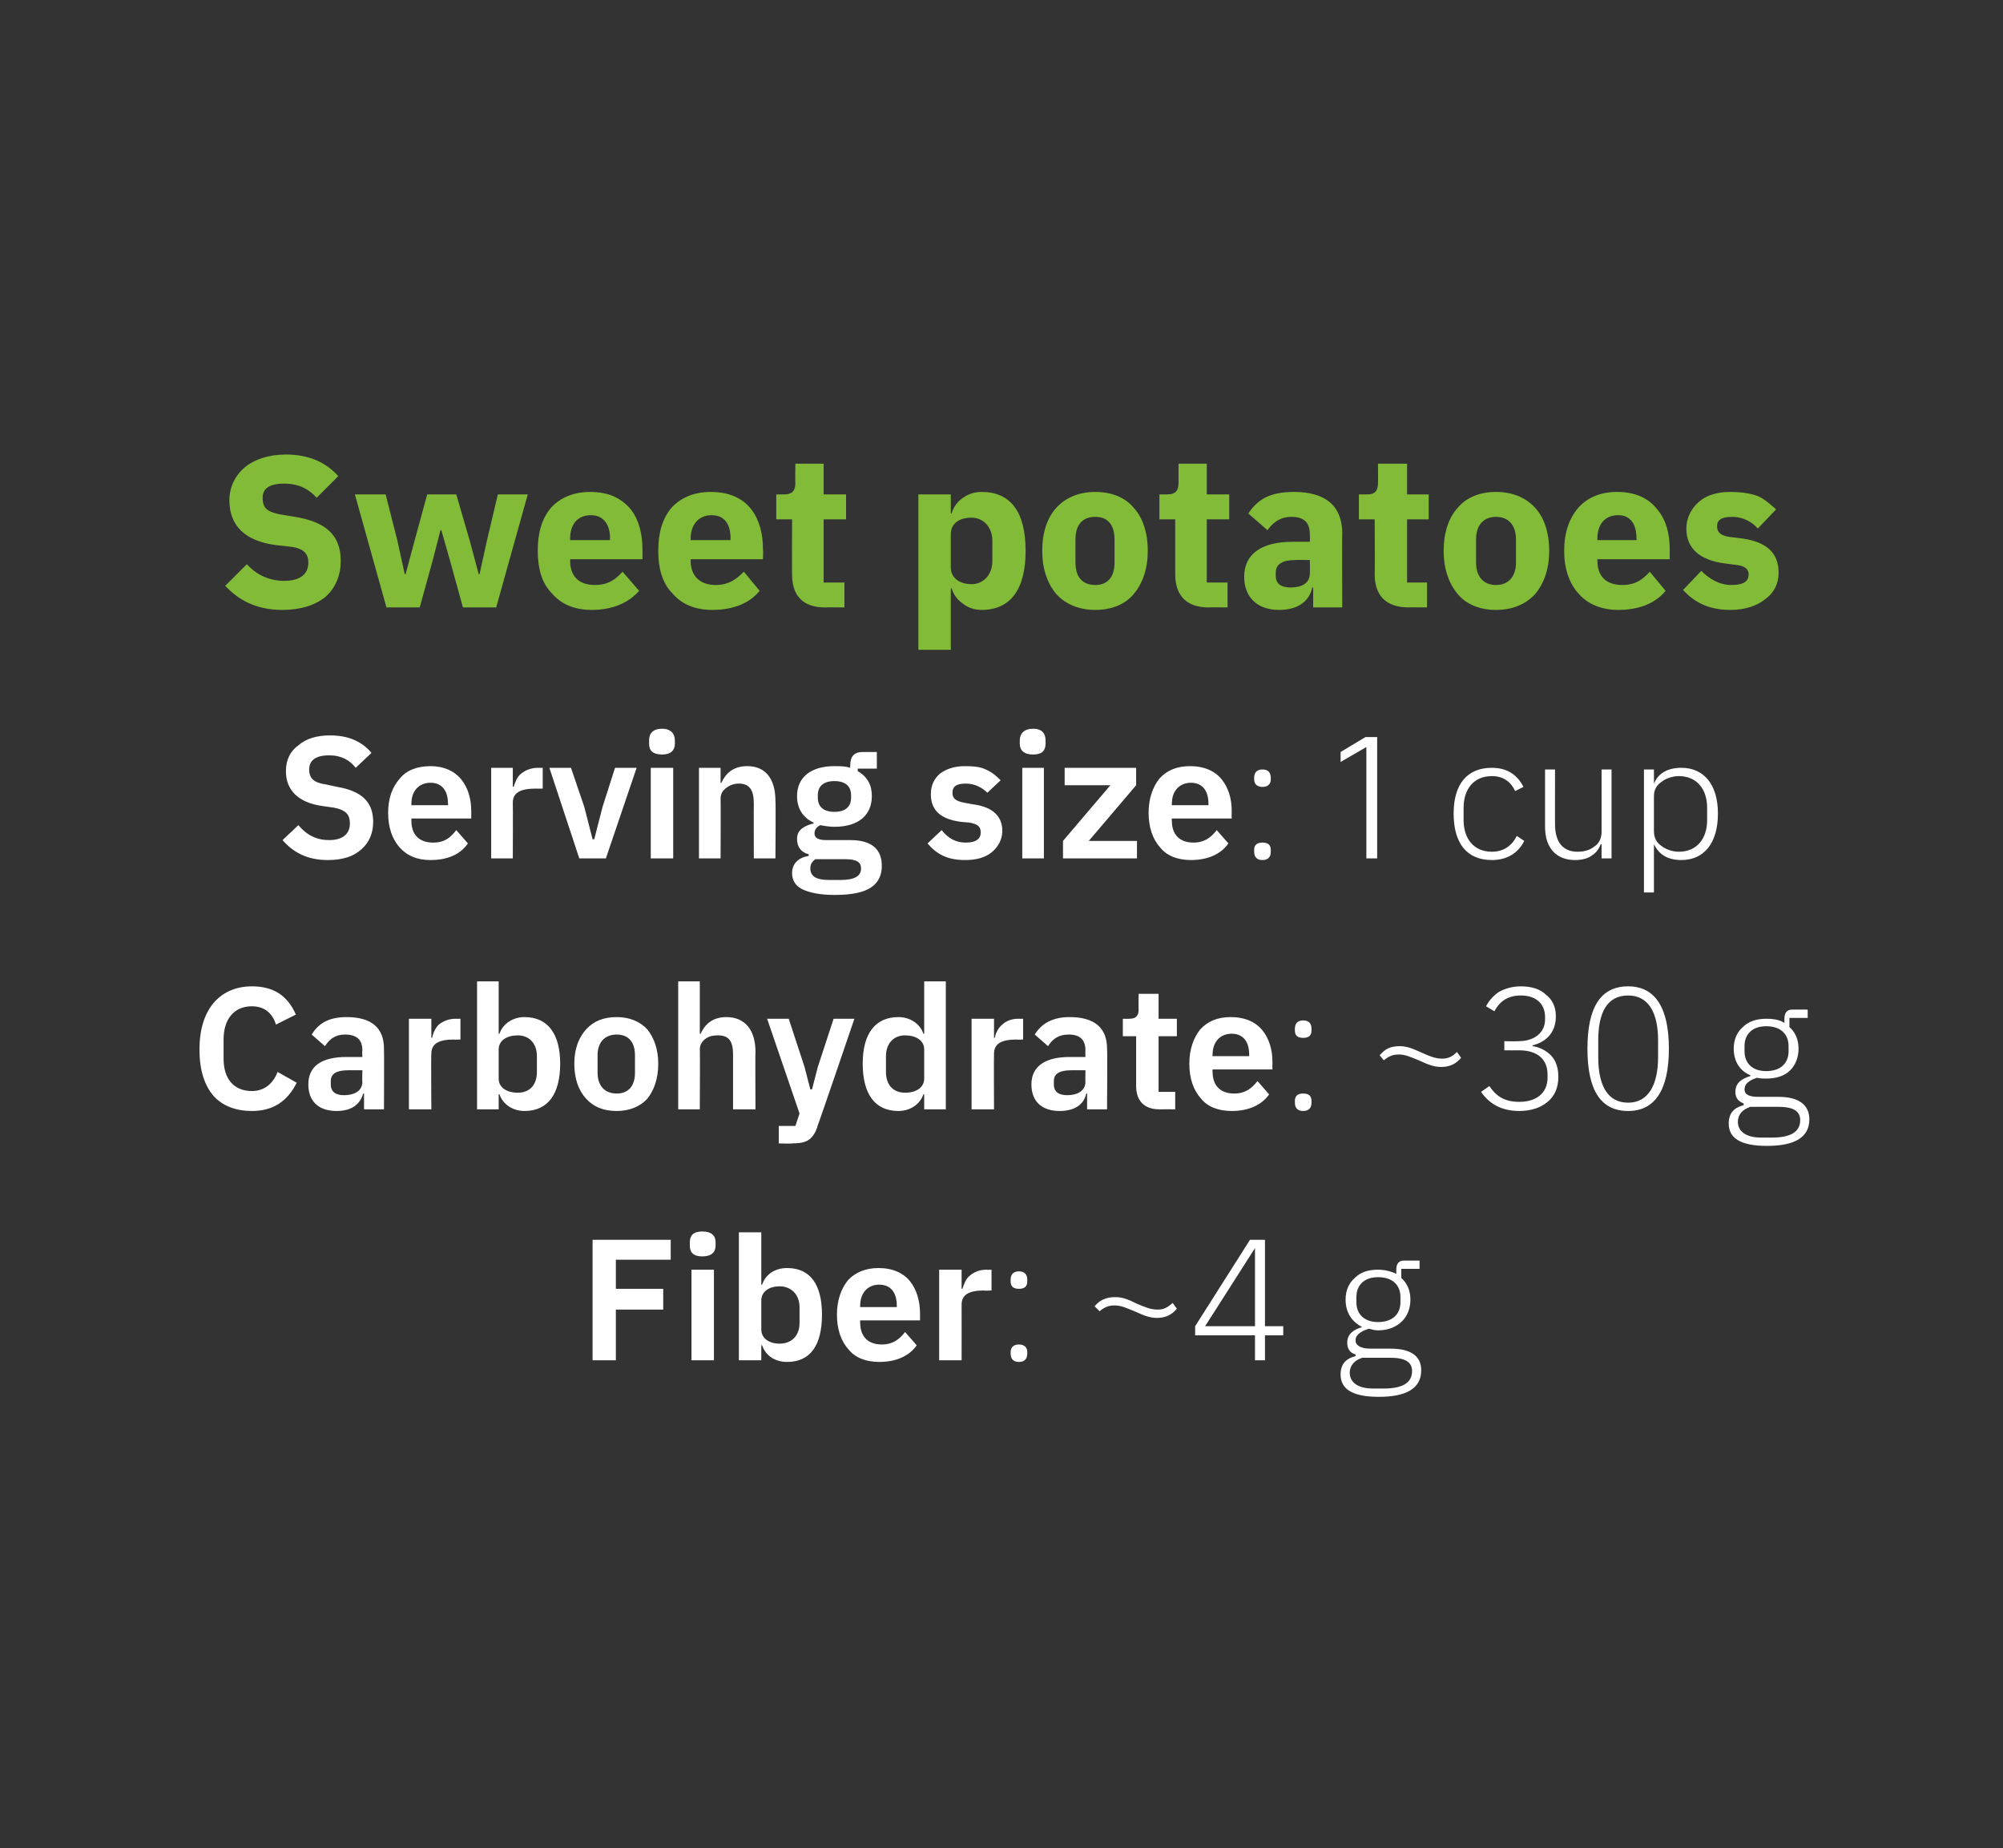
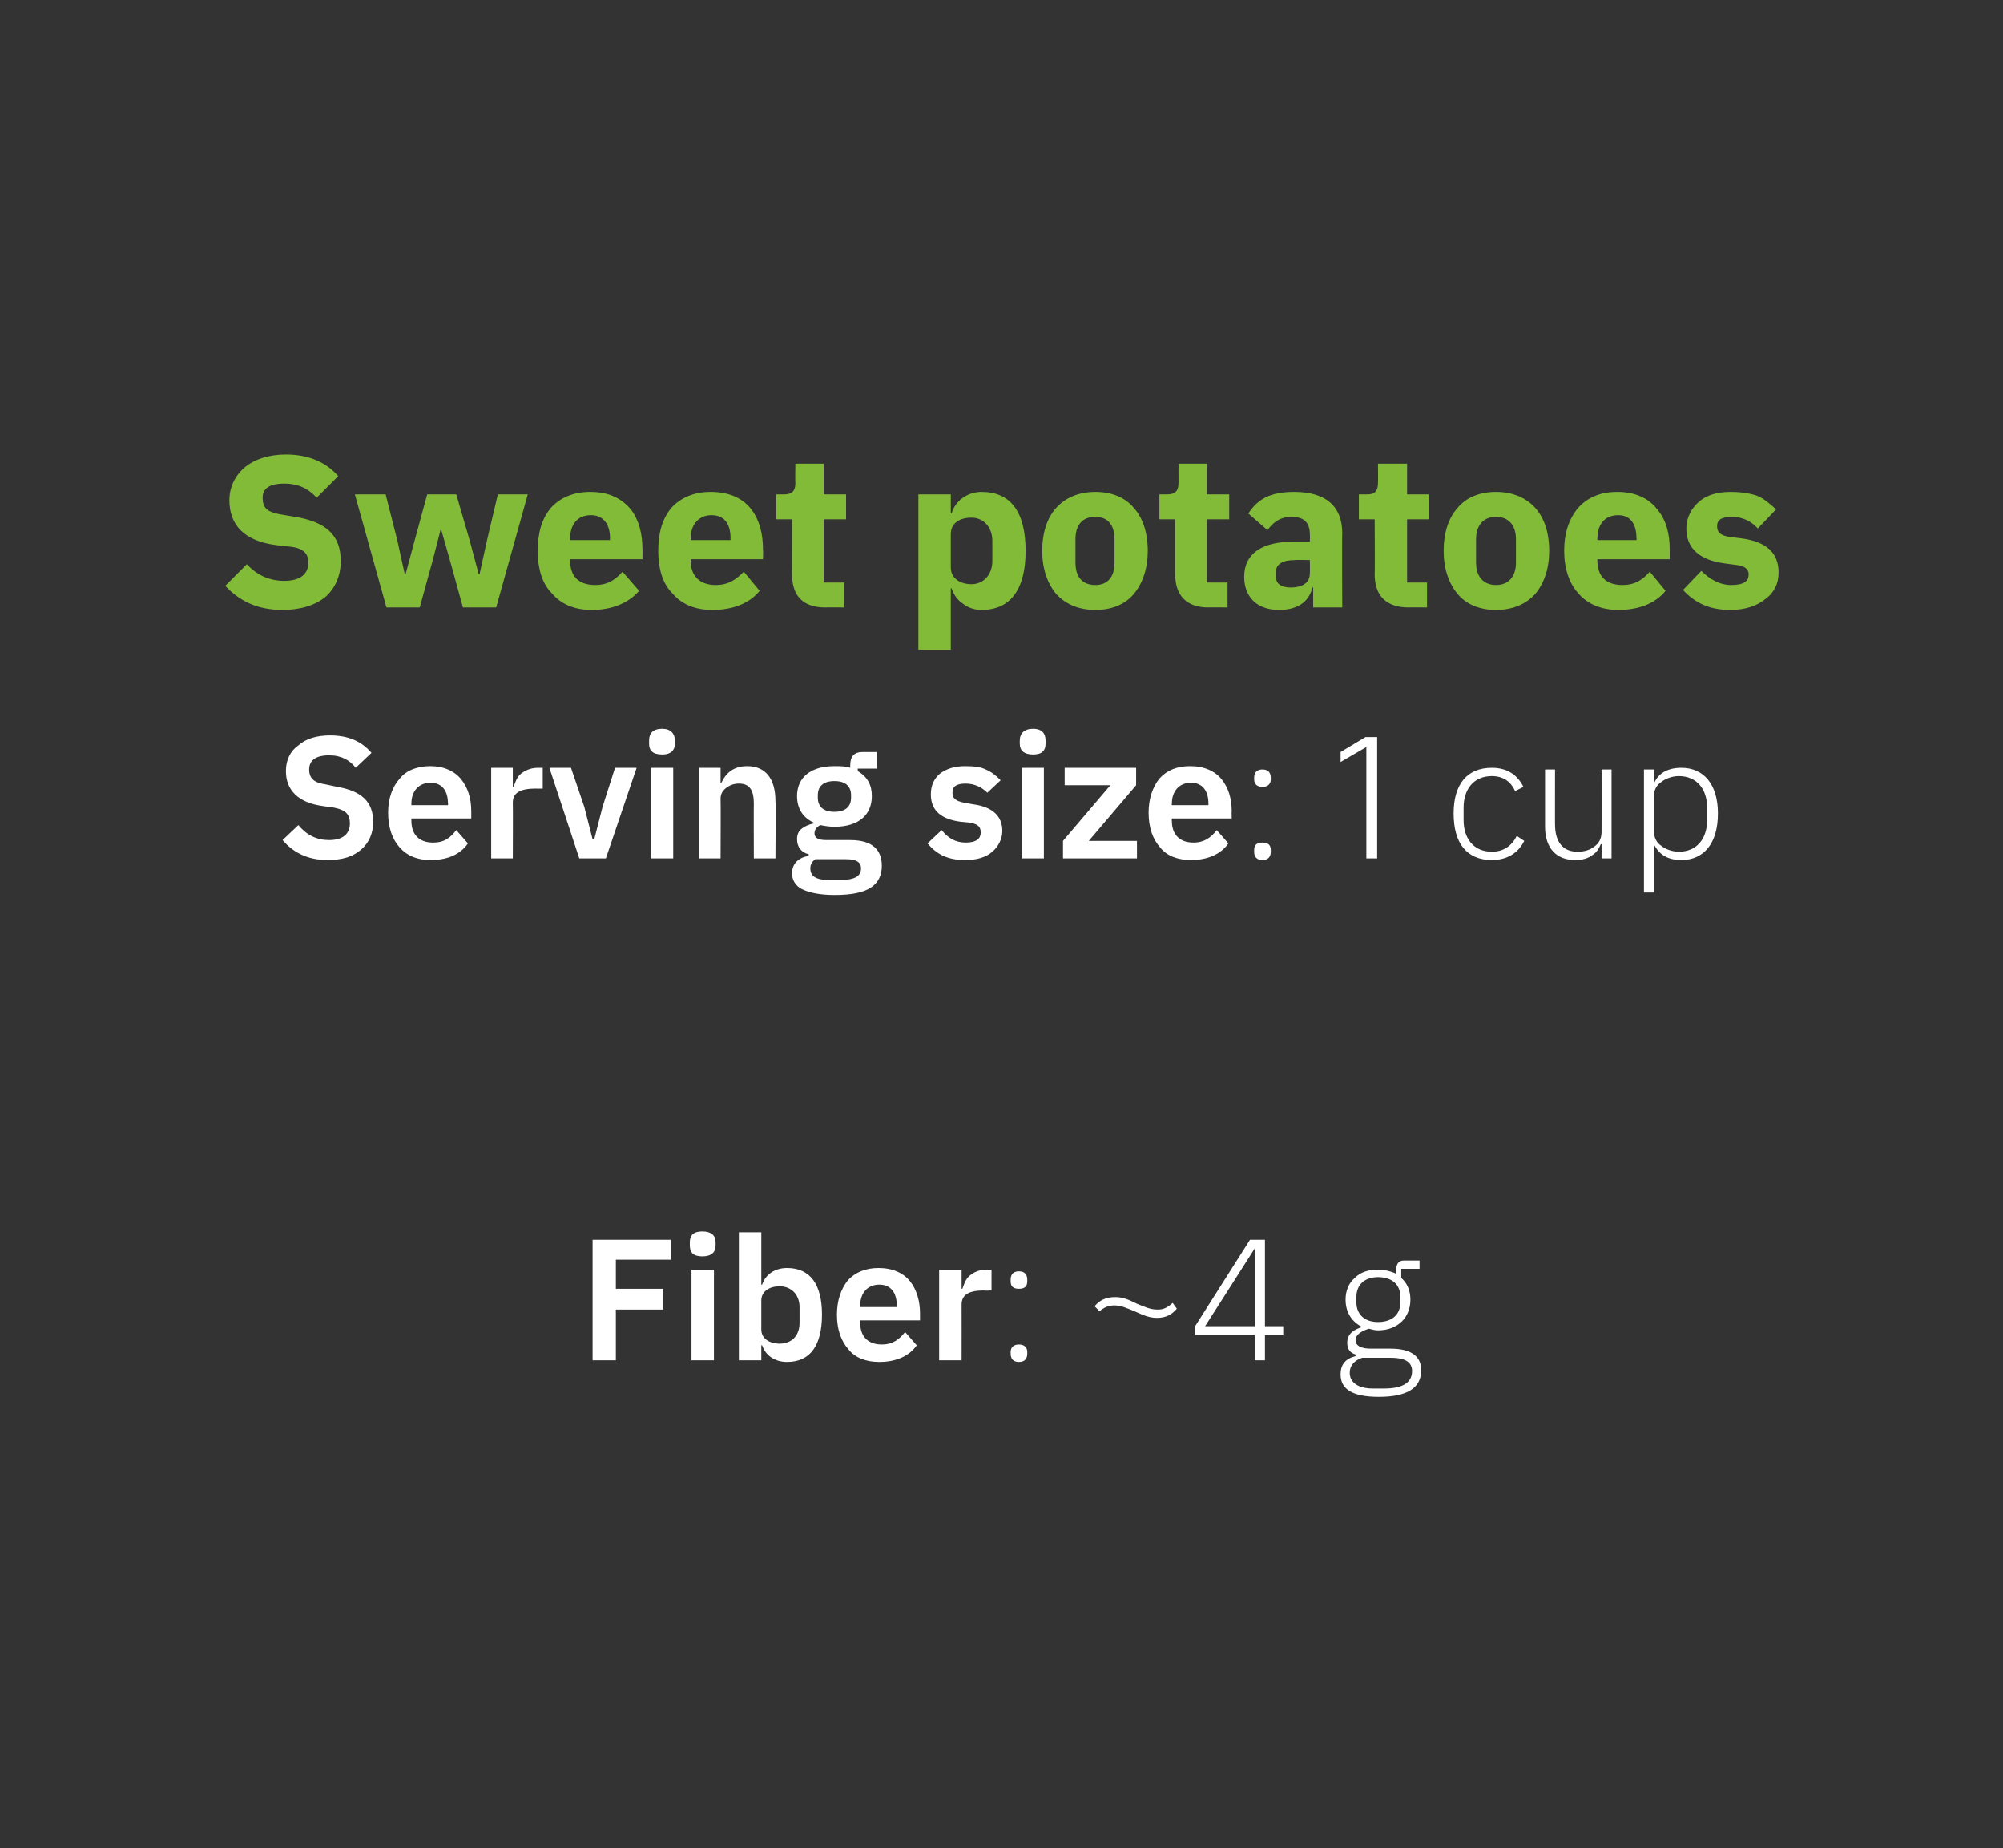
<svg xmlns="http://www.w3.org/2000/svg" version="1.1" width="241px" height="222.4px" viewBox="0 -1 241 222.4" style="top:-1px">
  <rect x="0" y="-1" width="241" height="222.4" fill="#333333" stroke="none" />
  <desc>Sweet potatoes Serving size: 1 cup Carbohydrate: ~30 g Fiber: ~4 g</desc>
  <defs />
  <g id="Polygon155006">
    <path d="M 74.1 162.7 L 74.1 156.6 L 79.8 156.6 L 79.8 154.1 L 74.1 154.1 L 74.1 150.6 L 80.7 150.6 L 80.7 148.2 L 71.3 148.2 L 71.3 162.7 L 74.1 162.7 Z M 86.1 148.9 C 86.1 148.9 86.1 148.5 86.1 148.5 C 86.1 147.7 85.6 147.2 84.5 147.2 C 83.4 147.2 83 147.7 83 148.5 C 83 148.5 83 148.9 83 148.9 C 83 149.7 83.4 150.2 84.5 150.2 C 85.6 150.2 86.1 149.7 86.1 148.9 Z M 83.2 162.7 L 85.9 162.7 L 85.9 151.8 L 83.2 151.8 L 83.2 162.7 Z M 88.9 162.7 L 91.6 162.7 L 91.6 160.9 C 91.6 160.9 91.68 160.88 91.7 160.9 C 92.1 162.1 93.2 162.9 94.7 162.9 C 97.5 162.9 98.9 160.9 98.9 157.2 C 98.9 153.6 97.5 151.6 94.7 151.6 C 93.2 151.6 92.1 152.4 91.7 153.6 C 91.68 153.62 91.6 153.6 91.6 153.6 L 91.6 147.3 L 88.9 147.3 L 88.9 162.7 Z M 91.6 159 C 91.6 159 91.6 155.5 91.6 155.5 C 91.6 154.4 92.6 153.8 93.8 153.8 C 95.2 153.8 96.2 154.8 96.2 156.3 C 96.2 156.3 96.2 158.2 96.2 158.2 C 96.2 159.8 95.2 160.7 93.8 160.7 C 92.6 160.7 91.6 160.1 91.6 159 Z M 110.3 160.9 C 110.3 160.9 108.9 159.3 108.9 159.3 C 108.2 160.2 107.4 160.8 106.1 160.8 C 104.4 160.8 103.5 159.8 103.5 158.2 C 103.47 158.2 103.5 157.9 103.5 157.9 L 110.7 157.9 C 110.7 157.9 110.69 157.05 110.7 157.1 C 110.7 155.6 110.3 154.2 109.5 153.2 C 108.7 152.2 107.4 151.6 105.7 151.6 C 104.2 151.6 102.9 152.1 102 153.1 C 101.2 154.1 100.7 155.5 100.7 157.2 C 100.7 159 101.2 160.4 102.1 161.4 C 102.9 162.4 104.2 162.9 105.8 162.9 C 107.8 162.9 109.4 162.2 110.3 160.9 Z M 107.9 156.1 C 107.92 156.09 107.9 156.3 107.9 156.3 L 103.5 156.3 C 103.5 156.3 103.47 156.11 103.5 156.1 C 103.5 154.6 104.4 153.6 105.8 153.6 C 107.2 153.6 107.9 154.6 107.9 156.1 Z M 115.7 162.7 C 115.7 162.7 115.71 156.03 115.7 156 C 115.7 154.8 116.6 154.3 118.4 154.3 C 118.43 154.35 119.3 154.3 119.3 154.3 L 119.3 151.8 C 119.3 151.8 118.68 151.83 118.7 151.8 C 117.8 151.8 117.2 152.1 116.7 152.5 C 116.2 152.9 116 153.5 115.8 154.1 C 115.81 154.07 115.7 154.1 115.7 154.1 L 115.7 151.8 L 113 151.8 L 113 162.7 L 115.7 162.7 Z M 123.6 161.9 C 123.6 161.9 123.6 161.7 123.6 161.7 C 123.6 161.2 123.3 160.8 122.6 160.8 C 121.9 160.8 121.6 161.2 121.6 161.7 C 121.6 161.7 121.6 161.9 121.6 161.9 C 121.6 162.5 121.9 162.9 122.6 162.9 C 123.3 162.9 123.6 162.5 123.6 161.9 Z M 123.6 153.2 C 123.6 153.2 123.6 153 123.6 153 C 123.6 152.4 123.3 152 122.6 152 C 121.9 152 121.6 152.4 121.6 153 C 121.6 153 121.6 153.2 121.6 153.2 C 121.6 153.8 121.9 154.1 122.6 154.1 C 123.3 154.1 123.6 153.8 123.6 153.2 Z M 141.6 156.5 C 141.6 156.5 141.1 155.8 141.1 155.8 C 140.4 156.4 140 156.6 139.3 156.6 C 138.4 156.6 137.8 156.3 136.8 155.9 C 135.8 155.4 135.1 155.1 134.2 155.1 C 133 155.1 132.3 155.5 131.7 156.2 C 131.7 156.2 132.3 156.8 132.3 156.8 C 132.9 156.3 133.4 156.1 134.1 156.1 C 134.9 156.1 135.5 156.4 136.5 156.8 C 137.6 157.3 138.3 157.6 139.2 157.6 C 140.3 157.6 141 157.2 141.6 156.5 Z M 152.2 162.7 L 152.2 159.7 L 154.4 159.7 L 154.4 158.6 L 152.2 158.6 L 152.2 148.2 L 150.4 148.2 L 143.8 158.6 L 143.8 159.7 L 151 159.7 L 151 162.7 L 152.2 162.7 Z M 151 149.2 L 151 149.2 L 151 158.6 L 145 158.6 L 151 149.2 Z M 167.3 161.3 C 167.3 161.3 164.9 161.3 164.9 161.3 C 163.7 161.3 163.1 160.9 163.1 160.3 C 163.1 159.6 163.8 159.2 164.7 158.9 C 165.1 159 165.4 159.1 165.8 159.1 C 167 159.1 168 158.7 168.7 158 C 169.3 157.4 169.7 156.5 169.7 155.4 C 169.7 154.3 169.3 153.4 168.6 152.8 C 168.6 152.76 168.6 151.7 168.6 151.7 L 170.8 151.7 L 170.8 150.7 C 170.8 150.7 168.94 150.7 168.9 150.7 C 168.3 150.7 168 151.1 168 151.8 C 168 151.8 168 152.3 168 152.3 C 167.4 152 166.6 151.8 165.8 151.8 C 164.6 151.8 163.7 152.1 163 152.8 C 162.3 153.4 161.9 154.3 161.9 155.4 C 161.9 157 162.7 158.1 163.9 158.7 C 163.9 158.7 163.9 158.7 163.9 158.7 C 162.9 159 162.1 159.5 162.1 160.6 C 162.1 161.3 162.4 161.8 163.1 162 C 163.1 162 163.1 162.2 163.1 162.2 C 161.9 162.5 161.3 163.2 161.3 164.4 C 161.3 166.1 162.6 167.1 165.9 167.1 C 169.2 167.1 171 166.1 171 163.9 C 171 162.3 169.9 161.3 167.3 161.3 Z M 166.5 166.1 C 166.5 166.1 165.2 166.1 165.2 166.1 C 163.3 166.1 162.4 165.3 162.4 164.2 C 162.4 163.3 163 162.7 163.9 162.4 C 163.9 162.4 167.3 162.4 167.3 162.4 C 169.2 162.4 169.9 163 169.9 164 C 169.9 165.5 168.6 166.1 166.5 166.1 Z M 163.2 155.7 C 163.2 155.7 163.2 155.1 163.2 155.1 C 163.2 153.6 164.2 152.7 165.8 152.7 C 167.5 152.7 168.5 153.6 168.5 155.1 C 168.5 155.1 168.5 155.7 168.5 155.7 C 168.5 157.2 167.5 158.1 165.8 158.1 C 164.2 158.1 163.2 157.2 163.2 155.7 Z " stroke="none" fill="#fff" />
  </g>
  <g id="Polygon155005">
-     <path d="M 35.7 129.3 C 35.7 129.3 33.4 128 33.4 128 C 32.9 129.3 31.9 130.3 30.3 130.3 C 28.2 130.3 26.9 128.9 26.9 126.4 C 26.9 126.4 26.9 124.1 26.9 124.1 C 26.9 121.6 28.2 120.1 30.3 120.1 C 31.9 120.1 32.8 121 33.2 122.3 C 33.2 122.3 35.6 121.1 35.6 121.1 C 34.6 118.8 32.9 117.7 30.3 117.7 C 28.4 117.7 26.8 118.4 25.7 119.7 C 24.6 121 24 122.9 24 125.3 C 24 127.8 24.6 129.6 25.7 130.9 C 26.8 132.1 28.4 132.7 30.3 132.7 C 32.9 132.7 34.6 131.5 35.7 129.3 Z M 46.2 125.2 C 46.23 125.24 46.2 132.5 46.2 132.5 L 43.8 132.5 L 43.8 130.6 C 43.8 130.6 43.69 130.61 43.7 130.6 C 43.3 132 42.2 132.7 40.5 132.7 C 38.3 132.7 37.1 131.5 37.1 129.5 C 37.1 127.3 38.7 126.2 41.7 126.2 C 41.71 126.2 43.6 126.2 43.6 126.2 C 43.6 126.2 43.56 125.41 43.6 125.4 C 43.6 124.2 43 123.5 41.5 123.5 C 40.3 123.5 39.6 124.1 39.1 124.9 C 39.1 124.9 37.5 123.5 37.5 123.5 C 38.3 122.2 39.5 121.4 41.7 121.4 C 44.7 121.4 46.2 122.7 46.2 125.2 Z M 43.6 127.8 C 43.6 127.8 41.86 127.8 41.9 127.8 C 40.5 127.8 39.8 128.2 39.8 129.1 C 39.8 129.1 39.8 129.5 39.8 129.5 C 39.8 130.4 40.4 130.8 41.4 130.8 C 42.6 130.8 43.6 130.3 43.6 129.2 C 43.56 129.24 43.6 127.8 43.6 127.8 Z M 51.9 132.5 C 51.9 132.5 51.85 125.82 51.9 125.8 C 51.9 124.6 52.8 124.1 54.6 124.1 C 54.58 124.14 55.4 124.1 55.4 124.1 L 55.4 121.6 C 55.4 121.6 54.83 121.62 54.8 121.6 C 54 121.6 53.3 121.9 52.8 122.3 C 52.4 122.7 52.1 123.3 52 123.9 C 51.95 123.87 51.9 123.9 51.9 123.9 L 51.9 121.6 L 49.2 121.6 L 49.2 132.5 L 51.9 132.5 Z M 57.4 132.5 L 60 132.5 L 60 130.7 C 60 130.7 60.11 130.67 60.1 130.7 C 60.5 131.9 61.7 132.7 63.1 132.7 C 65.9 132.7 67.4 130.7 67.4 127 C 67.4 123.4 65.9 121.4 63.1 121.4 C 61.7 121.4 60.5 122.2 60.1 123.4 C 60.11 123.41 60 123.4 60 123.4 L 60 117.1 L 57.4 117.1 L 57.4 132.5 Z M 60 128.8 C 60 128.8 60 125.3 60 125.3 C 60 124.2 61 123.6 62.3 123.6 C 63.7 123.6 64.6 124.6 64.6 126.1 C 64.6 126.1 64.6 128 64.6 128 C 64.6 129.6 63.7 130.5 62.3 130.5 C 61 130.5 60 129.9 60 128.8 Z M 77.9 131.2 C 78.7 130.2 79.2 128.8 79.2 127 C 79.2 125.3 78.7 123.9 77.9 122.9 C 77 121.9 75.7 121.4 74.2 121.4 C 72.6 121.4 71.4 121.9 70.5 122.9 C 69.6 123.9 69.1 125.3 69.1 127 C 69.1 128.8 69.6 130.2 70.5 131.2 C 71.4 132.2 72.6 132.7 74.2 132.7 C 75.7 132.7 77 132.2 77.9 131.2 Z M 71.9 128.1 C 71.9 128.1 71.9 126 71.9 126 C 71.9 124.4 72.8 123.5 74.2 123.5 C 75.6 123.5 76.4 124.4 76.4 126 C 76.4 126 76.4 128.1 76.4 128.1 C 76.4 129.7 75.6 130.6 74.2 130.6 C 72.8 130.6 71.9 129.7 71.9 128.1 Z M 81.6 132.5 L 84.2 132.5 C 84.2 132.5 84.24 125.3 84.2 125.3 C 84.2 124.7 84.5 124.3 84.9 124 C 85.3 123.7 85.8 123.6 86.4 123.6 C 87.7 123.6 88.2 124.3 88.2 125.9 C 88.2 125.89 88.2 132.5 88.2 132.5 L 90.9 132.5 C 90.9 132.5 90.86 125.62 90.9 125.6 C 90.9 122.9 89.6 121.4 87.4 121.4 C 85.7 121.4 84.8 122.3 84.3 123.4 C 84.35 123.43 84.2 123.4 84.2 123.4 L 84.2 117.1 L 81.6 117.1 L 81.6 132.5 Z M 98.4 127.4 L 97.7 130.1 L 97.5 130.1 L 96.8 127.4 L 94.9 121.6 L 92.3 121.6 L 96.2 133 L 95.7 134.5 L 93.7 134.5 L 93.7 136.6 C 93.7 136.6 95.34 136.65 95.3 136.6 C 96.2 136.6 96.9 136.5 97.4 136.1 C 97.8 135.8 98.2 135.2 98.4 134.4 C 98.44 134.42 102.8 121.6 102.8 121.6 L 100.3 121.6 L 98.4 127.4 Z M 111.2 132.5 L 113.8 132.5 L 113.8 117.1 L 111.2 117.1 L 111.2 123.4 C 111.2 123.4 111.05 123.41 111.1 123.4 C 110.7 122.2 109.5 121.4 108.1 121.4 C 105.3 121.4 103.8 123.4 103.8 127 C 103.8 130.7 105.3 132.7 108.1 132.7 C 109.5 132.7 110.7 131.9 111.1 130.7 C 111.05 130.67 111.2 130.7 111.2 130.7 L 111.2 132.5 Z M 106.6 128 C 106.6 128 106.6 126.1 106.6 126.1 C 106.6 124.6 107.5 123.6 108.9 123.6 C 110.2 123.6 111.2 124.2 111.2 125.3 C 111.2 125.3 111.2 128.8 111.2 128.8 C 111.2 129.9 110.2 130.5 108.9 130.5 C 107.5 130.5 106.6 129.6 106.6 128 Z M 119.6 132.5 C 119.6 132.5 119.57 125.82 119.6 125.8 C 119.6 124.6 120.5 124.1 122.3 124.1 C 122.3 124.14 123.1 124.1 123.1 124.1 L 123.1 121.6 C 123.1 121.6 122.55 121.62 122.5 121.6 C 121.7 121.6 121 121.9 120.6 122.3 C 120.1 122.7 119.8 123.3 119.7 123.9 C 119.67 123.87 119.6 123.9 119.6 123.9 L 119.6 121.6 L 116.9 121.6 L 116.9 132.5 L 119.6 132.5 Z M 133.2 125.2 C 133.25 125.24 133.2 132.5 133.2 132.5 L 130.8 132.5 L 130.8 130.6 C 130.8 130.6 130.71 130.61 130.7 130.6 C 130.4 132 129.2 132.7 127.5 132.7 C 125.3 132.7 124.1 131.5 124.1 129.5 C 124.1 127.3 125.8 126.2 128.7 126.2 C 128.73 126.2 130.6 126.2 130.6 126.2 C 130.6 126.2 130.58 125.41 130.6 125.4 C 130.6 124.2 130 123.5 128.6 123.5 C 127.3 123.5 126.6 124.1 126.1 124.9 C 126.1 124.9 124.5 123.5 124.5 123.5 C 125.3 122.2 126.6 121.4 128.7 121.4 C 131.7 121.4 133.2 122.7 133.2 125.2 Z M 130.6 127.8 C 130.6 127.8 128.87 127.8 128.9 127.8 C 127.5 127.8 126.8 128.2 126.8 129.1 C 126.8 129.1 126.8 129.5 126.8 129.5 C 126.8 130.4 127.4 130.8 128.4 130.8 C 129.6 130.8 130.6 130.3 130.6 129.2 C 130.58 129.24 130.6 127.8 130.6 127.8 Z M 141.4 132.5 L 141.4 130.4 L 139.4 130.4 L 139.4 123.7 L 141.6 123.7 L 141.6 121.6 L 139.4 121.6 L 139.4 118.6 L 137 118.6 C 137 118.6 136.97 120.49 137 120.5 C 137 121.2 136.7 121.6 135.9 121.6 C 135.93 121.62 135.1 121.6 135.1 121.6 L 135.1 123.7 L 136.7 123.7 C 136.7 123.7 136.7 129.72 136.7 129.7 C 136.7 131.5 137.7 132.5 139.5 132.5 C 139.51 132.49 141.4 132.5 141.4 132.5 Z M 152.7 130.7 C 152.7 130.7 151.3 129.1 151.3 129.1 C 150.6 130 149.8 130.6 148.5 130.6 C 146.8 130.6 145.9 129.6 145.9 128 C 145.86 127.99 145.9 127.7 145.9 127.7 L 153.1 127.7 C 153.1 127.7 153.09 126.84 153.1 126.8 C 153.1 125.3 152.7 124 151.9 123 C 151.1 122 149.8 121.4 148.1 121.4 C 146.5 121.4 145.3 121.9 144.4 122.9 C 143.6 123.9 143.1 125.3 143.1 127 C 143.1 128.8 143.6 130.2 144.5 131.2 C 145.3 132.2 146.6 132.7 148.2 132.7 C 150.2 132.7 151.8 132 152.7 130.7 Z M 150.3 125.9 C 150.32 125.89 150.3 126.1 150.3 126.1 L 145.9 126.1 C 145.9 126.1 145.86 125.91 145.9 125.9 C 145.9 124.4 146.8 123.4 148.2 123.4 C 149.6 123.4 150.3 124.4 150.3 125.9 Z M 157.8 131.7 C 157.8 131.7 157.8 131.5 157.8 131.5 C 157.8 130.9 157.5 130.6 156.8 130.6 C 156.1 130.6 155.8 130.9 155.8 131.5 C 155.8 131.5 155.8 131.7 155.8 131.7 C 155.8 132.3 156.1 132.7 156.8 132.7 C 157.5 132.7 157.8 132.3 157.8 131.7 Z M 157.8 123 C 157.8 123 157.8 122.8 157.8 122.8 C 157.8 122.2 157.5 121.8 156.8 121.8 C 156.1 121.8 155.8 122.2 155.8 122.8 C 155.8 122.8 155.8 123 155.8 123 C 155.8 123.6 156.1 123.9 156.8 123.9 C 157.5 123.9 157.8 123.6 157.8 123 Z M 175.8 126.3 C 175.8 126.3 175.3 125.6 175.3 125.6 C 174.7 126.2 174.2 126.4 173.5 126.4 C 172.7 126.4 172 126.1 171.1 125.7 C 170 125.2 169.3 124.9 168.4 124.9 C 167.2 124.9 166.6 125.3 166 126 C 166 126 166.5 126.6 166.5 126.6 C 167.1 126.1 167.6 125.9 168.3 125.9 C 169.1 125.9 169.7 126.2 170.7 126.6 C 171.8 127.1 172.5 127.4 173.4 127.4 C 174.5 127.4 175.2 127 175.8 126.3 Z M 181 124.3 L 181 125.4 C 181 125.4 182.81 125.41 182.8 125.4 C 185 125.4 186.2 126.5 186.2 128.3 C 186.2 128.3 186.2 128.7 186.2 128.7 C 186.2 130.5 184.9 131.6 182.8 131.6 C 181 131.6 180 130.9 179.2 129.7 C 179.2 129.7 178.2 130.4 178.2 130.4 C 179.1 131.7 180.5 132.7 182.8 132.7 C 184.2 132.7 185.4 132.3 186.2 131.6 C 187.1 130.9 187.5 129.8 187.5 128.6 C 187.5 127.5 187.2 126.6 186.6 126 C 186 125.4 185.2 125 184.4 124.9 C 184.4 124.9 184.4 124.8 184.4 124.8 C 186 124.4 187.2 123.3 187.2 121.3 C 187.2 120.2 186.8 119.3 186 118.7 C 185.3 118 184.2 117.7 183 117.7 C 181.9 117.7 181 118 180.3 118.4 C 179.6 118.9 179.1 119.5 178.8 120.1 C 178.8 120.1 179.8 120.7 179.8 120.7 C 180.4 119.6 181.3 118.8 183 118.8 C 184.7 118.8 185.9 119.7 185.9 121.4 C 185.9 121.4 185.9 121.7 185.9 121.7 C 185.9 123.2 184.7 124.3 182.7 124.3 C 182.71 124.33 181 124.3 181 124.3 Z M 200.8 125.2 C 200.8 120.2 199.1 117.7 195.9 117.7 C 192.6 117.7 191 120.2 191 125.2 C 191 130.2 192.6 132.7 195.9 132.7 C 199.1 132.7 200.8 130.2 200.8 125.2 Z M 192.3 126.2 C 192.3 126.2 192.3 124.2 192.3 124.2 C 192.3 120.8 193.4 118.8 195.9 118.8 C 198.3 118.8 199.5 120.8 199.5 124.2 C 199.5 124.2 199.5 126.2 199.5 126.2 C 199.5 129.6 198.3 131.7 195.9 131.7 C 193.4 131.7 192.3 129.6 192.3 126.2 Z M 214 131 C 214 131 211.6 131 211.6 131 C 210.4 131 209.9 130.7 209.9 130.1 C 209.9 129.4 210.5 129 211.4 128.7 C 211.8 128.8 212.1 128.8 212.5 128.8 C 213.7 128.8 214.7 128.5 215.4 127.8 C 216 127.2 216.4 126.3 216.4 125.2 C 216.4 124.1 216 123.2 215.3 122.6 C 215.31 122.56 215.3 121.5 215.3 121.5 L 217.5 121.5 L 217.5 120.5 C 217.5 120.5 215.64 120.49 215.6 120.5 C 215 120.5 214.7 120.9 214.7 121.6 C 214.7 121.6 214.7 122.1 214.7 122.1 C 214.1 121.7 213.3 121.6 212.5 121.6 C 211.4 121.6 210.4 121.9 209.7 122.6 C 209 123.2 208.6 124.1 208.6 125.2 C 208.6 126.8 209.4 127.9 210.6 128.4 C 210.6 128.4 210.6 128.5 210.6 128.5 C 209.6 128.8 208.8 129.3 208.8 130.4 C 208.8 131.1 209.1 131.5 209.8 131.8 C 209.8 131.8 209.8 132 209.8 132 C 208.6 132.3 208 133 208 134.2 C 208 135.9 209.3 136.9 212.6 136.9 C 215.9 136.9 217.7 135.9 217.7 133.7 C 217.7 132.1 216.6 131 214 131 Z M 213.2 135.9 C 213.2 135.9 211.9 135.9 211.9 135.9 C 210 135.9 209.1 135.1 209.1 134 C 209.1 133.1 209.7 132.5 210.6 132.2 C 210.6 132.2 214 132.2 214 132.2 C 215.9 132.2 216.6 132.8 216.6 133.8 C 216.6 135.3 215.3 135.9 213.2 135.9 Z M 209.9 125.5 C 209.9 125.5 209.9 124.9 209.9 124.9 C 209.9 123.4 210.9 122.5 212.5 122.5 C 214.2 122.5 215.2 123.4 215.2 124.9 C 215.2 124.9 215.2 125.5 215.2 125.5 C 215.2 127 214.2 127.9 212.5 127.9 C 210.9 127.9 209.9 127 209.9 125.5 Z " stroke="none" fill="#fff" />
-   </g>
+     </g>
  <g id="Polygon155004">
    <path d="M 43.5 101.2 C 44.4 100.4 44.9 99.3 44.9 97.9 C 44.9 95.5 43.5 94.2 40.6 93.7 C 40.6 93.7 39.2 93.4 39.2 93.4 C 37.8 93.2 37.2 92.7 37.2 91.6 C 37.2 90.5 38 89.9 39.6 89.9 C 41.1 89.9 42.1 90.5 42.8 91.4 C 42.8 91.4 44.7 89.6 44.7 89.6 C 43.5 88.2 41.9 87.5 39.7 87.5 C 38.1 87.5 36.8 87.9 35.9 88.7 C 34.9 89.4 34.4 90.5 34.4 91.8 C 34.4 94.1 35.9 95.6 38.8 96 C 38.8 96 40.2 96.2 40.2 96.2 C 41.7 96.5 42.1 97.1 42.1 98.1 C 42.1 99.3 41.3 100.1 39.6 100.1 C 38.1 100.1 36.9 99.5 35.9 98.3 C 35.9 98.3 34 100.1 34 100.1 C 35.2 101.5 36.9 102.5 39.4 102.5 C 41.2 102.5 42.5 102.1 43.5 101.2 Z M 56.3 100.5 C 56.3 100.5 54.9 98.9 54.9 98.9 C 54.2 99.8 53.5 100.4 52.1 100.4 C 50.4 100.4 49.5 99.4 49.5 97.8 C 49.49 97.78 49.5 97.5 49.5 97.5 L 56.7 97.5 C 56.7 97.5 56.71 96.64 56.7 96.6 C 56.7 95.1 56.3 93.8 55.5 92.8 C 54.7 91.8 53.4 91.2 51.8 91.2 C 50.2 91.2 48.9 91.7 48.1 92.7 C 47.2 93.7 46.7 95.1 46.7 96.8 C 46.7 98.6 47.2 100 48.1 101 C 49 102 50.2 102.5 51.8 102.5 C 53.9 102.5 55.4 101.8 56.3 100.5 Z M 53.9 95.7 C 53.94 95.68 53.9 95.9 53.9 95.9 L 49.5 95.9 C 49.5 95.9 49.49 95.7 49.5 95.7 C 49.5 94.2 50.4 93.2 51.8 93.2 C 53.2 93.2 53.9 94.2 53.9 95.7 Z M 61.7 102.3 C 61.7 102.3 61.73 95.62 61.7 95.6 C 61.7 94.4 62.6 93.9 64.5 93.9 C 64.46 93.93 65.3 93.9 65.3 93.9 L 65.3 91.4 C 65.3 91.4 64.71 91.41 64.7 91.4 C 63.9 91.4 63.2 91.7 62.7 92.1 C 62.2 92.5 62 93.1 61.8 93.7 C 61.83 93.66 61.7 93.7 61.7 93.7 L 61.7 91.4 L 59.1 91.4 L 59.1 102.3 L 61.7 102.3 Z M 72.9 102.3 L 76.6 91.4 L 74 91.4 L 72.5 96.1 L 71.5 100 L 71.3 100 L 70.3 96.1 L 68.7 91.4 L 66.1 91.4 L 69.7 102.3 L 72.9 102.3 Z M 81.2 88.5 C 81.2 88.5 81.2 88.1 81.2 88.1 C 81.2 87.3 80.7 86.7 79.7 86.7 C 78.5 86.7 78.1 87.3 78.1 88.1 C 78.1 88.1 78.1 88.5 78.1 88.5 C 78.1 89.3 78.5 89.8 79.7 89.8 C 80.7 89.8 81.2 89.3 81.2 88.5 Z M 78.3 102.3 L 81 102.3 L 81 91.4 L 78.3 91.4 L 78.3 102.3 Z M 86.7 102.3 C 86.7 102.3 86.73 95.1 86.7 95.1 C 86.7 94.5 87 94.1 87.4 93.8 C 87.8 93.5 88.3 93.3 88.9 93.3 C 90.2 93.3 90.7 94.1 90.7 95.7 C 90.68 95.68 90.7 102.3 90.7 102.3 L 93.3 102.3 C 93.3 102.3 93.35 95.41 93.3 95.4 C 93.3 92.7 92.1 91.2 89.9 91.2 C 88.2 91.2 87.3 92.1 86.8 93.2 C 86.83 93.22 86.7 93.2 86.7 93.2 L 86.7 91.4 L 84.1 91.4 L 84.1 102.3 L 86.7 102.3 Z M 102.3 100.1 C 102.3 100.1 99.4 100.1 99.4 100.1 C 98.4 100.1 98 99.8 98 99.3 C 98 98.8 98.3 98.5 98.7 98.3 C 99.2 98.4 99.8 98.5 100.4 98.5 C 103.4 98.5 104.9 97 104.9 94.8 C 104.9 93.5 104.4 92.5 103.2 91.8 C 103.22 91.83 103.2 91.5 103.2 91.5 L 105.5 91.5 L 105.5 89.5 C 105.5 89.5 103.84 89.5 103.8 89.5 C 102.8 89.5 102.3 90 102.3 91.1 C 102.3 91.1 102.3 91.4 102.3 91.4 C 101.7 91.2 101.1 91.2 100.4 91.2 C 97.5 91.2 95.9 92.6 95.9 94.8 C 95.9 96.3 96.6 97.4 97.9 98 C 97.9 98 97.9 98.1 97.9 98.1 C 97.4 98.2 96.9 98.4 96.5 98.7 C 96.1 99 95.9 99.4 95.9 100 C 95.9 100.9 96.4 101.6 97.3 101.8 C 97.3 101.8 97.3 102 97.3 102 C 96.1 102.2 95.3 102.9 95.3 104.1 C 95.3 104.9 95.7 105.6 96.5 106 C 97.3 106.4 98.6 106.7 100.4 106.7 C 102.5 106.7 103.9 106.4 104.8 105.8 C 105.7 105.2 106.1 104.3 106.1 103.2 C 106.1 101.3 105 100.1 102.3 100.1 Z M 101.1 104.9 C 101.1 104.9 99.8 104.9 99.8 104.9 C 98.1 104.9 97.5 104.4 97.5 103.5 C 97.5 103 97.7 102.7 98.1 102.4 C 98.1 102.4 101.8 102.4 101.8 102.4 C 103.1 102.4 103.6 102.8 103.6 103.5 C 103.6 104.4 102.9 104.9 101.1 104.9 Z M 98.4 95 C 98.4 95 98.4 94.7 98.4 94.7 C 98.4 93.6 99.1 93 100.4 93 C 101.7 93 102.4 93.6 102.4 94.7 C 102.4 94.7 102.4 95 102.4 95 C 102.4 96.1 101.7 96.7 100.4 96.7 C 99.1 96.7 98.4 96.1 98.4 95 Z M 119.4 101.5 C 120.1 100.9 120.6 100 120.6 99 C 120.6 97.2 119.4 96.1 117.1 95.8 C 117.1 95.8 116 95.6 116 95.6 C 115 95.4 114.6 95.1 114.6 94.4 C 114.6 93.7 115 93.3 116.2 93.3 C 117.3 93.3 118.2 93.8 118.8 94.4 C 118.8 94.4 120.4 92.9 120.4 92.9 C 119.8 92.3 119.3 91.9 118.6 91.6 C 118 91.3 117.2 91.2 116.1 91.2 C 114.9 91.2 113.9 91.5 113.1 92.1 C 112.4 92.7 112 93.5 112 94.6 C 112 96.6 113.3 97.6 115.6 97.9 C 115.6 97.9 116.7 98 116.7 98 C 117.7 98.2 118 98.5 118 99.2 C 118 99.9 117.5 100.4 116.2 100.4 C 115 100.4 114.1 99.9 113.3 98.9 C 113.3 98.9 111.6 100.5 111.6 100.5 C 112.7 101.8 114 102.5 116.1 102.5 C 117.5 102.5 118.6 102.2 119.4 101.5 Z M 125.8 88.5 C 125.8 88.5 125.8 88.1 125.8 88.1 C 125.8 87.3 125.4 86.7 124.3 86.7 C 123.2 86.7 122.7 87.3 122.7 88.1 C 122.7 88.1 122.7 88.5 122.7 88.5 C 122.7 89.3 123.2 89.8 124.3 89.8 C 125.4 89.8 125.8 89.3 125.8 88.5 Z M 123 102.3 L 125.6 102.3 L 125.6 91.4 L 123 91.4 L 123 102.3 Z M 136.8 102.3 L 136.8 100.2 L 131 100.2 L 136.7 93.5 L 136.7 91.4 L 128.1 91.4 L 128.1 93.5 L 133.6 93.5 L 127.9 100.2 L 127.9 102.3 L 136.8 102.3 Z M 147.8 100.5 C 147.8 100.5 146.4 98.9 146.4 98.9 C 145.7 99.8 144.9 100.4 143.6 100.4 C 141.9 100.4 141 99.4 141 97.8 C 140.96 97.78 141 97.5 141 97.5 L 148.2 97.5 C 148.2 97.5 148.18 96.64 148.2 96.6 C 148.2 95.1 147.8 93.8 147 92.8 C 146.2 91.8 144.9 91.2 143.2 91.2 C 141.6 91.2 140.4 91.7 139.5 92.7 C 138.7 93.7 138.2 95.1 138.2 96.8 C 138.2 98.6 138.7 100 139.6 101 C 140.4 102 141.7 102.5 143.3 102.5 C 145.3 102.5 146.9 101.8 147.8 100.5 Z M 145.4 95.7 C 145.41 95.68 145.4 95.9 145.4 95.9 L 141 95.9 C 141 95.9 140.96 95.7 141 95.7 C 141 94.2 141.9 93.2 143.3 93.2 C 144.7 93.2 145.4 94.2 145.4 95.7 Z M 152.9 101.5 C 152.9 101.5 152.9 101.3 152.9 101.3 C 152.9 100.7 152.6 100.4 151.9 100.4 C 151.2 100.4 150.9 100.7 150.9 101.3 C 150.9 101.3 150.9 101.5 150.9 101.5 C 150.9 102.1 151.2 102.5 151.9 102.5 C 152.6 102.5 152.9 102.1 152.9 101.5 Z M 152.9 92.8 C 152.9 92.8 152.9 92.6 152.9 92.6 C 152.9 92 152.6 91.6 151.9 91.6 C 151.2 91.6 150.9 92 150.9 92.6 C 150.9 92.6 150.9 92.8 150.9 92.8 C 150.9 93.3 151.2 93.7 151.9 93.7 C 152.6 93.7 152.9 93.3 152.9 92.8 Z M 164.3 87.7 L 165.7 87.7 L 165.7 102.3 L 164.4 102.3 L 164.4 88.9 L 161.3 90.7 L 161.3 89.5 L 164.3 87.7 Z M 183.4 100.2 C 183.4 100.2 182.5 99.6 182.5 99.6 C 181.9 100.8 180.9 101.5 179.5 101.5 C 177.3 101.5 176.1 99.9 176.1 97.7 C 176.1 97.7 176.1 96.2 176.1 96.2 C 176.1 94 177.3 92.4 179.5 92.4 C 180.9 92.4 181.8 93.1 182.3 94.2 C 182.3 94.2 183.3 93.7 183.3 93.7 C 182.6 92.3 181.4 91.4 179.5 91.4 C 176.5 91.4 174.9 93.4 174.9 96.9 C 174.9 100.5 176.5 102.5 179.5 102.5 C 181.4 102.5 182.7 101.6 183.4 100.2 Z M 192.7 102.3 L 193.9 102.3 L 193.9 91.6 L 192.7 91.6 C 192.7 91.6 192.71 99.09 192.7 99.1 C 192.7 99.9 192.4 100.5 191.8 100.9 C 191.3 101.3 190.6 101.5 189.8 101.5 C 188.1 101.5 187.1 100.4 187.1 98.2 C 187.09 98.24 187.1 91.6 187.1 91.6 L 185.9 91.6 C 185.9 91.6 185.9 98.47 185.9 98.5 C 185.9 101.1 187.3 102.5 189.5 102.5 C 190.4 102.5 191.1 102.3 191.6 101.9 C 192.1 101.6 192.4 101.1 192.6 100.6 C 192.63 100.59 192.7 100.6 192.7 100.6 L 192.7 102.3 Z M 197.8 106.4 L 199 106.4 L 199 100.6 C 199 100.6 199.02 100.57 199 100.6 C 199.6 101.8 200.6 102.5 202.3 102.5 C 205 102.5 206.7 100.5 206.7 96.9 C 206.7 93.4 205 91.4 202.3 91.4 C 200.6 91.4 199.5 92.1 199 93.3 C 199.02 93.33 199 93.3 199 93.3 L 199 91.6 L 197.8 91.6 L 197.8 106.4 Z M 199.9 100.8 C 199.3 100.4 199 99.8 199 99 C 199 99 199 94.8 199 94.8 C 199 94.1 199.3 93.5 199.9 93.1 C 200.4 92.7 201.2 92.4 202 92.4 C 204.1 92.4 205.4 93.9 205.4 96.2 C 205.4 96.2 205.4 97.7 205.4 97.7 C 205.4 100 204.1 101.5 202 101.5 C 201.2 101.5 200.4 101.2 199.9 100.8 Z " stroke="none" fill="#fff" />
  </g>
  <g id="Polygon155003">
    <path d="M 39.2 70.8 C 40.4 69.7 41 68.2 41 66.5 C 41 63.4 39.2 61.8 35.5 61.2 C 35.5 61.2 33.7 60.9 33.7 60.9 C 32.2 60.6 31.6 60.2 31.6 58.9 C 31.6 57.8 32.4 57.2 34.2 57.2 C 36 57.2 37.2 57.9 38.1 58.9 C 38.1 58.9 40.7 56.3 40.7 56.3 C 39.2 54.6 37.1 53.7 34.4 53.7 C 32.3 53.7 30.6 54.3 29.5 55.2 C 28.3 56.2 27.6 57.6 27.6 59.2 C 27.6 62.2 29.4 64.1 33.2 64.6 C 33.2 64.6 35 64.8 35 64.8 C 36.6 65 37.1 65.7 37.1 66.7 C 37.1 68.1 36.1 68.9 34.2 68.9 C 32.4 68.9 30.9 68.2 29.7 66.9 C 29.7 66.9 27.1 69.5 27.1 69.5 C 28.7 71.2 30.8 72.4 34 72.4 C 36.2 72.4 38 71.8 39.2 70.8 Z M 46.5 72.1 L 50.5 72.1 L 52.1 66.3 L 53 62.8 L 53.1 62.8 L 54.1 66.3 L 55.7 72.1 L 59.7 72.1 L 63.5 58.5 L 59.9 58.5 L 58.6 64 L 57.7 68.1 L 57.6 68.1 L 56.5 64 L 54.9 58.5 L 51.4 58.5 L 49.9 64 L 48.8 68.1 L 48.7 68.1 L 47.8 64 L 46.4 58.5 L 42.7 58.5 L 46.5 72.1 Z M 76.9 70.1 C 76.9 70.1 74.9 67.8 74.9 67.8 C 74.1 68.7 73.2 69.4 71.6 69.4 C 69.5 69.4 68.6 68.2 68.6 66.5 C 68.61 66.46 68.6 66.3 68.6 66.3 L 77.3 66.3 C 77.3 66.3 77.32 65.12 77.3 65.1 C 77.3 63.3 76.9 61.6 75.9 60.3 C 74.8 59 73.3 58.2 71 58.2 C 69 58.2 67.4 58.9 66.3 60.1 C 65.2 61.4 64.7 63.1 64.7 65.3 C 64.7 67.4 65.2 69.2 66.4 70.4 C 67.5 71.7 69.1 72.4 71.2 72.4 C 73.6 72.4 75.6 71.6 76.9 70.1 Z M 73.4 63.8 C 73.36 63.78 73.4 64 73.4 64 L 68.6 64 C 68.6 64 68.61 63.8 68.6 63.8 C 68.6 62.1 69.5 61 71.1 61 C 72.6 61 73.4 62.1 73.4 63.8 Z M 91.4 70.1 C 91.4 70.1 89.5 67.8 89.5 67.8 C 88.6 68.7 87.7 69.4 86.1 69.4 C 84.1 69.4 83.1 68.2 83.1 66.5 C 83.13 66.46 83.1 66.3 83.1 66.3 L 91.8 66.3 C 91.8 66.3 91.84 65.12 91.8 65.1 C 91.8 63.3 91.4 61.6 90.4 60.3 C 89.4 59 87.8 58.2 85.5 58.2 C 83.5 58.2 81.9 58.9 80.8 60.1 C 79.7 61.4 79.2 63.1 79.2 65.3 C 79.2 67.4 79.7 69.2 80.9 70.4 C 82 71.7 83.6 72.4 85.7 72.4 C 88.2 72.4 90.2 71.6 91.4 70.1 Z M 87.9 63.8 C 87.88 63.78 87.9 64 87.9 64 L 83.1 64 C 83.1 64 83.13 63.8 83.1 63.8 C 83.1 62.1 84.1 61 85.6 61 C 87.2 61 87.9 62.1 87.9 63.8 Z M 101.6 72.1 L 101.6 69.1 L 99.1 69.1 L 99.1 61.5 L 101.8 61.5 L 101.8 58.5 L 99.1 58.5 L 99.1 54.8 L 95.7 54.8 C 95.7 54.8 95.66 57.06 95.7 57.1 C 95.7 58 95.4 58.5 94.3 58.5 C 94.32 58.5 93.4 58.5 93.4 58.5 L 93.4 61.5 L 95.3 61.5 C 95.3 61.5 95.28 68.12 95.3 68.1 C 95.3 70.7 96.6 72.1 99.3 72.1 C 99.31 72.07 101.6 72.1 101.6 72.1 Z M 110.5 77.2 L 114.4 77.2 L 114.4 69.8 C 114.4 69.8 114.5 69.8 114.5 69.8 C 114.7 70.5 115.2 71.2 115.8 71.6 C 116.4 72.1 117.2 72.4 118.1 72.4 C 121.6 72.4 123.4 69.9 123.4 65.3 C 123.4 60.6 121.6 58.2 118.1 58.2 C 116.4 58.2 114.9 59.3 114.5 60.8 C 114.5 60.78 114.4 60.8 114.4 60.8 L 114.4 58.5 L 110.5 58.5 L 110.5 77.2 Z M 114.4 67.3 C 114.4 67.3 114.4 63.3 114.4 63.3 C 114.4 62 115.4 61.3 116.9 61.3 C 118.3 61.3 119.4 62.4 119.4 64.1 C 119.4 64.1 119.4 66.5 119.4 66.5 C 119.4 68.2 118.3 69.3 116.9 69.3 C 115.4 69.3 114.4 68.5 114.4 67.3 Z M 136.4 70.5 C 137.5 69.2 138.1 67.4 138.1 65.3 C 138.1 63.1 137.5 61.3 136.4 60.1 C 135.4 58.9 133.8 58.2 131.8 58.2 C 129.8 58.2 128.2 58.9 127.1 60.1 C 126 61.3 125.4 63.1 125.4 65.3 C 125.4 67.4 126 69.2 127.1 70.5 C 128.2 71.7 129.8 72.4 131.8 72.4 C 133.8 72.4 135.4 71.7 136.4 70.5 Z M 129.4 66.7 C 129.4 66.7 129.4 63.9 129.4 63.9 C 129.4 62.2 130.2 61.2 131.8 61.2 C 133.3 61.2 134.1 62.2 134.1 63.9 C 134.1 63.9 134.1 66.7 134.1 66.7 C 134.1 68.4 133.3 69.4 131.8 69.4 C 130.2 69.4 129.4 68.4 129.4 66.7 Z M 147.7 72.1 L 147.7 69.1 L 145.2 69.1 L 145.2 61.5 L 147.9 61.5 L 147.9 58.5 L 145.2 58.5 L 145.2 54.8 L 141.8 54.8 C 141.8 54.8 141.79 57.06 141.8 57.1 C 141.8 58 141.5 58.5 140.4 58.5 C 140.45 58.5 139.5 58.5 139.5 58.5 L 139.5 61.5 L 141.4 61.5 C 141.4 61.5 141.4 68.12 141.4 68.1 C 141.4 70.7 142.8 72.1 145.4 72.1 C 145.44 72.07 147.7 72.1 147.7 72.1 Z M 161.5 63.2 C 161.46 63.15 161.5 72.1 161.5 72.1 L 158 72.1 L 158 69.7 C 158 69.7 157.87 69.69 157.9 69.7 C 157.5 71.5 156 72.4 153.9 72.4 C 151.2 72.4 149.7 70.8 149.7 68.4 C 149.7 65.6 151.9 64.2 155.5 64.2 C 155.49 64.19 157.6 64.2 157.6 64.2 C 157.6 64.2 157.63 63.34 157.6 63.3 C 157.6 62 157 61.2 155.4 61.2 C 153.9 61.2 153.1 62 152.5 62.8 C 152.5 62.8 150.2 60.8 150.2 60.8 C 151.3 59.1 152.8 58.2 155.7 58.2 C 159.5 58.2 161.5 59.9 161.5 63.2 Z M 157.6 66.4 C 157.6 66.4 155.77 66.36 155.8 66.4 C 154.3 66.4 153.5 66.9 153.5 67.9 C 153.5 67.9 153.5 68.3 153.5 68.3 C 153.5 69.3 154.2 69.7 155.3 69.7 C 156.6 69.7 157.6 69.2 157.6 68 C 157.63 67.96 157.6 66.4 157.6 66.4 Z M 171.7 72.1 L 171.7 69.1 L 169.3 69.1 L 169.3 61.5 L 171.9 61.5 L 171.9 58.5 L 169.3 58.5 L 169.3 54.8 L 165.8 54.8 C 165.8 54.8 165.82 57.06 165.8 57.1 C 165.8 58 165.5 58.5 164.5 58.5 C 164.48 58.5 163.5 58.5 163.5 58.5 L 163.5 61.5 L 165.4 61.5 C 165.4 61.5 165.44 68.12 165.4 68.1 C 165.4 70.7 166.8 72.1 169.5 72.1 C 169.47 72.07 171.7 72.1 171.7 72.1 Z M 184.7 70.5 C 185.8 69.2 186.4 67.4 186.4 65.3 C 186.4 63.1 185.8 61.3 184.7 60.1 C 183.6 58.9 182 58.2 180 58.2 C 178 58.2 176.4 58.9 175.4 60.1 C 174.3 61.3 173.7 63.1 173.7 65.3 C 173.7 67.4 174.3 69.2 175.4 70.5 C 176.4 71.7 178 72.4 180 72.4 C 182 72.4 183.6 71.7 184.7 70.5 Z M 177.6 66.7 C 177.6 66.7 177.6 63.9 177.6 63.9 C 177.6 62.2 178.5 61.2 180 61.2 C 181.5 61.2 182.4 62.2 182.4 63.9 C 182.4 63.9 182.4 66.7 182.4 66.7 C 182.4 68.4 181.5 69.4 180 69.4 C 178.5 69.4 177.6 68.4 177.6 66.7 Z M 200.4 70.1 C 200.4 70.1 198.5 67.8 198.5 67.8 C 197.7 68.7 196.8 69.4 195.2 69.4 C 193.1 69.4 192.2 68.2 192.2 66.5 C 192.18 66.46 192.2 66.3 192.2 66.3 L 200.9 66.3 C 200.9 66.3 200.89 65.12 200.9 65.1 C 200.9 63.3 200.5 61.6 199.4 60.3 C 198.4 59 196.8 58.2 194.6 58.2 C 192.5 58.2 191 58.9 189.9 60.1 C 188.8 61.4 188.2 63.1 188.2 65.3 C 188.2 67.4 188.8 69.2 189.9 70.4 C 191 71.7 192.7 72.4 194.7 72.4 C 197.2 72.4 199.2 71.6 200.4 70.1 Z M 196.9 63.8 C 196.94 63.78 196.9 64 196.9 64 L 192.2 64 C 192.2 64 192.18 63.8 192.2 63.8 C 192.2 62.1 193.1 61 194.7 61 C 196.2 61 196.9 62.1 196.9 63.8 Z M 212.4 71.1 C 213.5 70.3 214 69.2 214 67.9 C 214 65.5 212.5 64.2 209.6 63.8 C 209.6 63.8 208 63.6 208 63.6 C 206.9 63.4 206.6 63 206.6 62.3 C 206.6 61.6 207.1 61.2 208.4 61.2 C 209.6 61.2 210.7 61.7 211.5 62.6 C 211.5 62.6 213.7 60.3 213.7 60.3 C 213 59.7 212.4 59.1 211.5 58.7 C 210.7 58.4 209.6 58.2 208.2 58.2 C 206.6 58.2 205.3 58.6 204.4 59.4 C 203.5 60.2 202.9 61.3 202.9 62.6 C 202.9 65 204.5 66.4 207.5 66.8 C 207.5 66.8 209 67 209 67 C 209.9 67.1 210.4 67.5 210.4 68.1 C 210.4 68.9 209.9 69.4 208.3 69.4 C 206.9 69.4 205.7 68.7 204.7 67.7 C 204.7 67.7 202.5 70 202.5 70 C 203.9 71.5 205.6 72.4 208.2 72.4 C 210 72.4 211.4 71.9 212.4 71.1 Z " stroke="none" fill="#82bb38" />
  </g>
</svg>